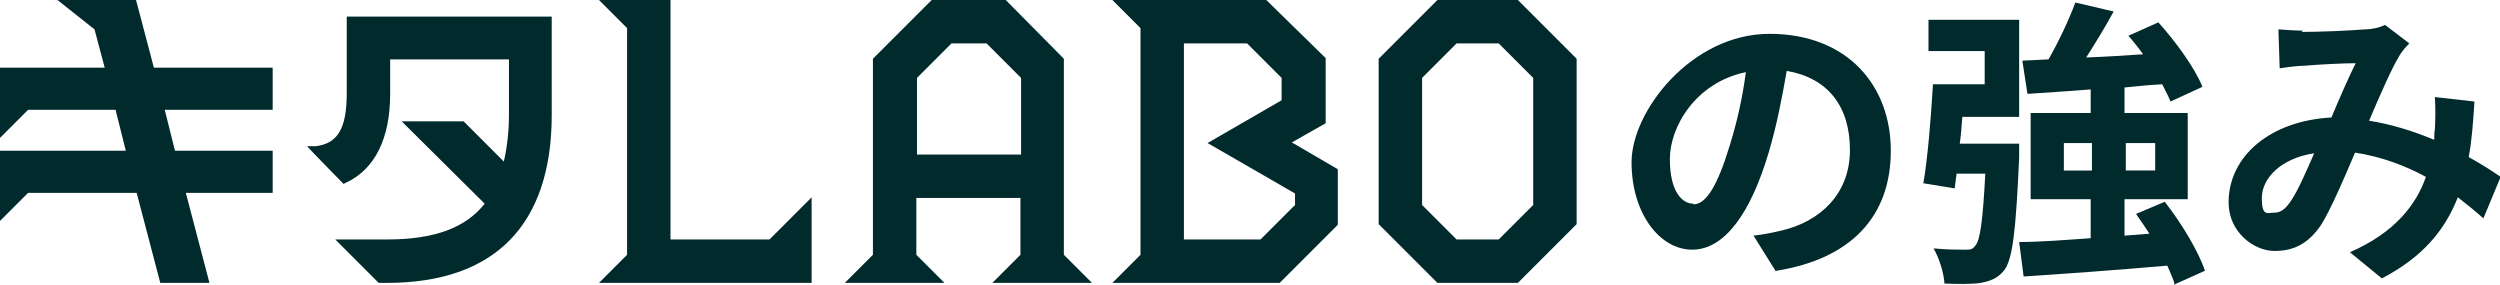
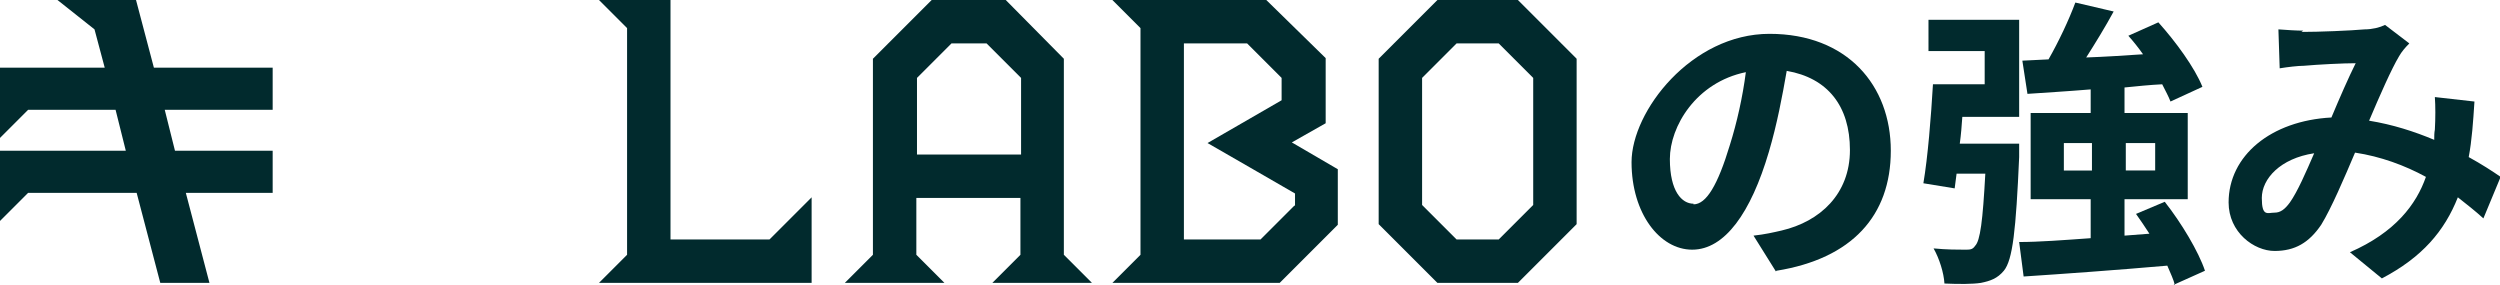
<svg xmlns="http://www.w3.org/2000/svg" id="_レイヤー_2" data-name="レイヤー 2" viewBox="0 0 391.5 44.7">
  <defs>
    <style>
      .cls-1 {
        fill: #012a2d;
      }
    </style>
  </defs>
  <g id="ph">
    <g>
      <path class="cls-1" d="M278.1,42.5l-3.5-5.6c1.8-.2,3.1-.5,4.4-.8,6-1.4,10.7-5.7,10.7-12.6s-3.5-11.3-9.9-12.4c-.7,4-1.5,8.3-2.8,12.7-2.8,9.5-6.9,15.3-12,15.3s-9.5-5.7-9.5-13.7,9.4-20.1,21.6-20.1,19,8.1,19,18.3-6.1,16.9-17.9,18.8ZM265.2,32c2,0,3.8-3,5.7-9.3,1.1-3.5,2-7.5,2.5-11.4-7.8,1.6-11.9,8.5-11.9,13.6s1.9,7,3.7,7Z" />
      <path class="cls-1" d="M302.1,3.1h14.1v15.2h-8.9c-.1,1.4-.2,2.8-.4,4.2h9.3s0,1.4,0,2.1c-.5,11.4-1,16.1-2.4,17.8-1,1.2-2.1,1.6-3.6,1.9-1.3.2-3.4.2-5.7.1-.1-1.7-.8-3.9-1.7-5.5,2,.2,3.9.2,4.9.2.8,0,1.2,0,1.6-.6.8-.8,1.2-3.9,1.6-11.3h-4.5l-.3,2.3-4.9-.8c.7-4.1,1.2-10.4,1.5-15.5h8.1v-5.2h-8.8V3.1ZM340.6,44.7c-.2-.9-.7-1.9-1.2-3.1-8,.7-16.4,1.3-22.5,1.7l-.7-5.4c3.1,0,7-.3,11.2-.6v-6.1h-9.4v-13.5h9.4v-3.7c-3.6.3-7,.5-9.9.7l-.8-5.2,4.1-.2c1.6-2.8,3.2-6.2,4.2-8.9l6,1.4c-1.3,2.4-2.9,5-4.3,7.2,2.9-.1,5.9-.3,8.9-.5-.7-1-1.5-2-2.3-2.9l4.7-2.1c2.7,3,5.7,7.1,6.9,10.1l-5,2.3c-.3-.8-.8-1.7-1.3-2.7-2,.1-3.9.3-5.9.5v4h9.9v13.5h-9.9v5.7l3.9-.3c-.7-1.1-1.4-2.1-2.1-3.1l4.5-1.9c2.6,3.3,5.3,7.8,6.3,10.8l-4.9,2.2ZM327.6,26.7v-4.3h-4.4v4.3h4.4ZM332.9,22.4v4.3h4.6v-4.3h-4.6Z" />
      <path class="cls-1" d="M360.4,5c2.7,0,7.7-.2,9.9-.4,1.2,0,2.4-.3,3.2-.7l3.8,2.9c-.7.7-1.2,1.3-1.6,2-1.2,2-3,6.1-4.7,10.1,3.7.6,7.1,1.7,10.2,3,0-.6,0-1.1.1-1.6.1-1.8.1-3.7,0-5.1l6.2.7c-.2,3.1-.4,6.1-.9,8.7,2,1.1,3.7,2.2,5,3.1l-2.7,6.5c-1.2-1.1-2.6-2.2-4-3.3-2.1,5.3-5.6,9.4-11.9,12.7l-5-4.1c7.1-3.1,10.4-7.5,11.9-11.8-3.3-1.8-7.1-3.2-11.1-3.8-1.7,4-3.7,8.7-5.3,11.3-1.9,2.8-4.1,4.1-7.3,4.1s-7.2-2.9-7.2-7.6c0-7.3,6.6-12.8,16.1-13.3,1.3-3.1,2.7-6.3,3.8-8.5-1.9,0-5.9.2-8.1.4-.9,0-2.6.2-3.8.4l-.2-6.1c1.3.1,2.9.2,3.9.2ZM356.2,33.3c.9,0,1.6-.5,2.4-1.6,1.2-1.7,2.5-4.7,3.8-7.7-5.3.8-8.2,4-8.2,7s.9,2.3,2,2.3Z" />
    </g>
  </g>
  <g id="_レイヤー_4" data-name="レイヤー 4">
    <g>
-       <path class="cls-1" d="M54.3,2.6v12c0,5.5-1.4,7.9-4.9,8.3h-1.3c0,.1,5.7,5.9,5.7,5.9l.4-.2c4.5-2.1,6.9-6.9,6.9-13.9v-5.4h18.6v8.7c0,2.7-.3,5.1-.8,7.3l-6.3-6.3h-9.7l13,12.9c-3,3.8-7.9,5.6-15.3,5.6h-8.1l6.8,6.8h1.3c16.9,0,25.8-9.1,25.8-26.3V2.6h-32.2Z" />
      <polygon class="cls-1" points="120.5 37.5 105 37.5 105 0 93.8 0 98.2 4.4 98.2 39.9 93.8 44.3 127.1 44.3 127.1 30.9 120.5 37.5" />
      <path class="cls-1" d="M155.4,44.3h15.6l-4.4-4.4V9.2L157.5,0h-11.6l-9.2,9.2v30.7l-4.4,4.4h15.6l-4.4-4.4v-8.9h16.3v8.9l-4.4,4.4ZM154.5,6.8l5.4,5.4v12h-16.3v-12l5.4-5.4h5.6Z" />
      <path class="cls-1" d="M237.7,0h-12.6l-9.2,9.2v25.9l9.2,9.2h12.6l9.2-9.2V9.2L237.7,0ZM228.1,37.5l-5.4-5.4V12.2l5.4-5.4h6.6l5.4,5.4v19.9l-5.4,5.4h-6.6Z" />
      <polygon class="cls-1" points="42.7 17.2 42.7 10.6 24.1 10.6 21.3 0 9 0 14.8 4.6 16.4 10.6 0 10.6 0 21.6 4.4 17.2 18.1 17.2 19.7 23.6 0 23.6 0 34.6 4.4 30.2 21.4 30.2 25.1 44.3 32.8 44.3 29.1 30.2 42.7 30.2 42.7 23.6 27.4 23.6 25.8 17.2 42.7 17.2" />
      <path class="cls-1" d="M209.5,26.5l-7.2-4.2,5.3-3h0v-10.2L198.3,0h-24.1l4.4,4.4v35.5l-4.4,4.4h26.2l9.1-9.1v-8.7h0ZM202.7,32.2l-5.3,5.3h-12V6.8h9.9l5.4,5.4v3.5h0s0,0,0,0l-11.6,6.7,6.6,3.8h0s7.1,4.1,7.1,4.1v1.9Z" />
    </g>
  </g>
</svg>